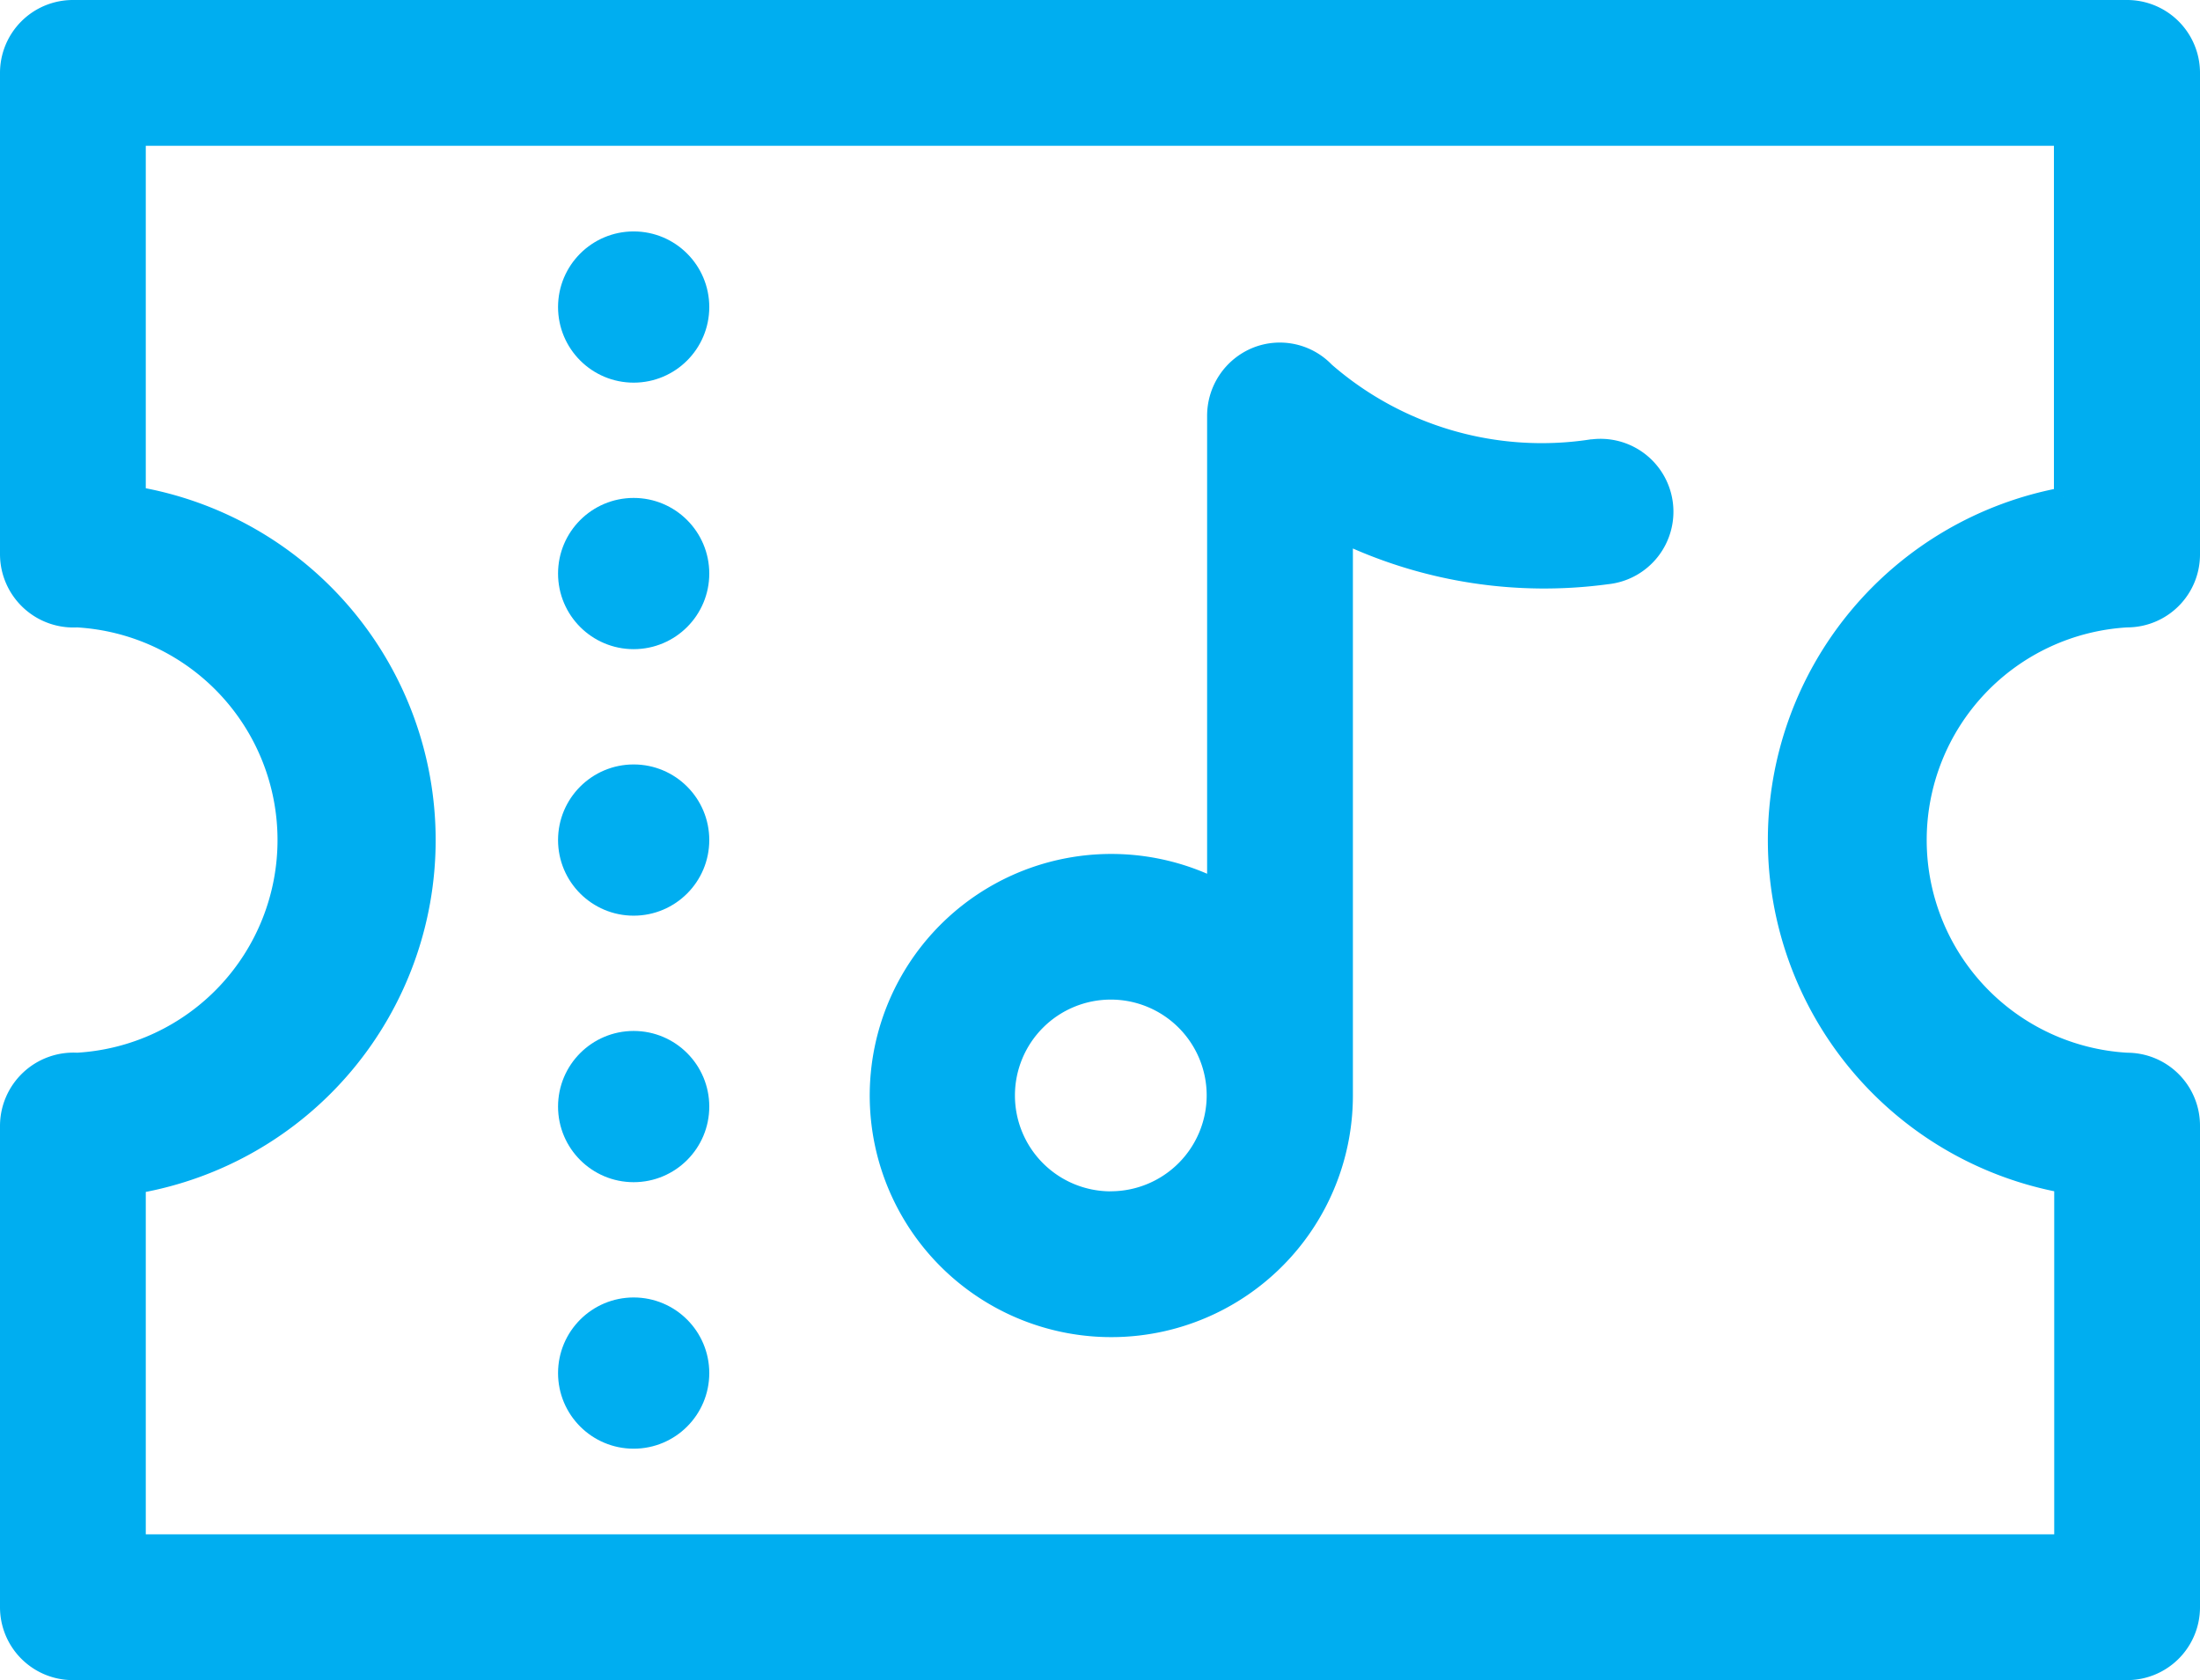
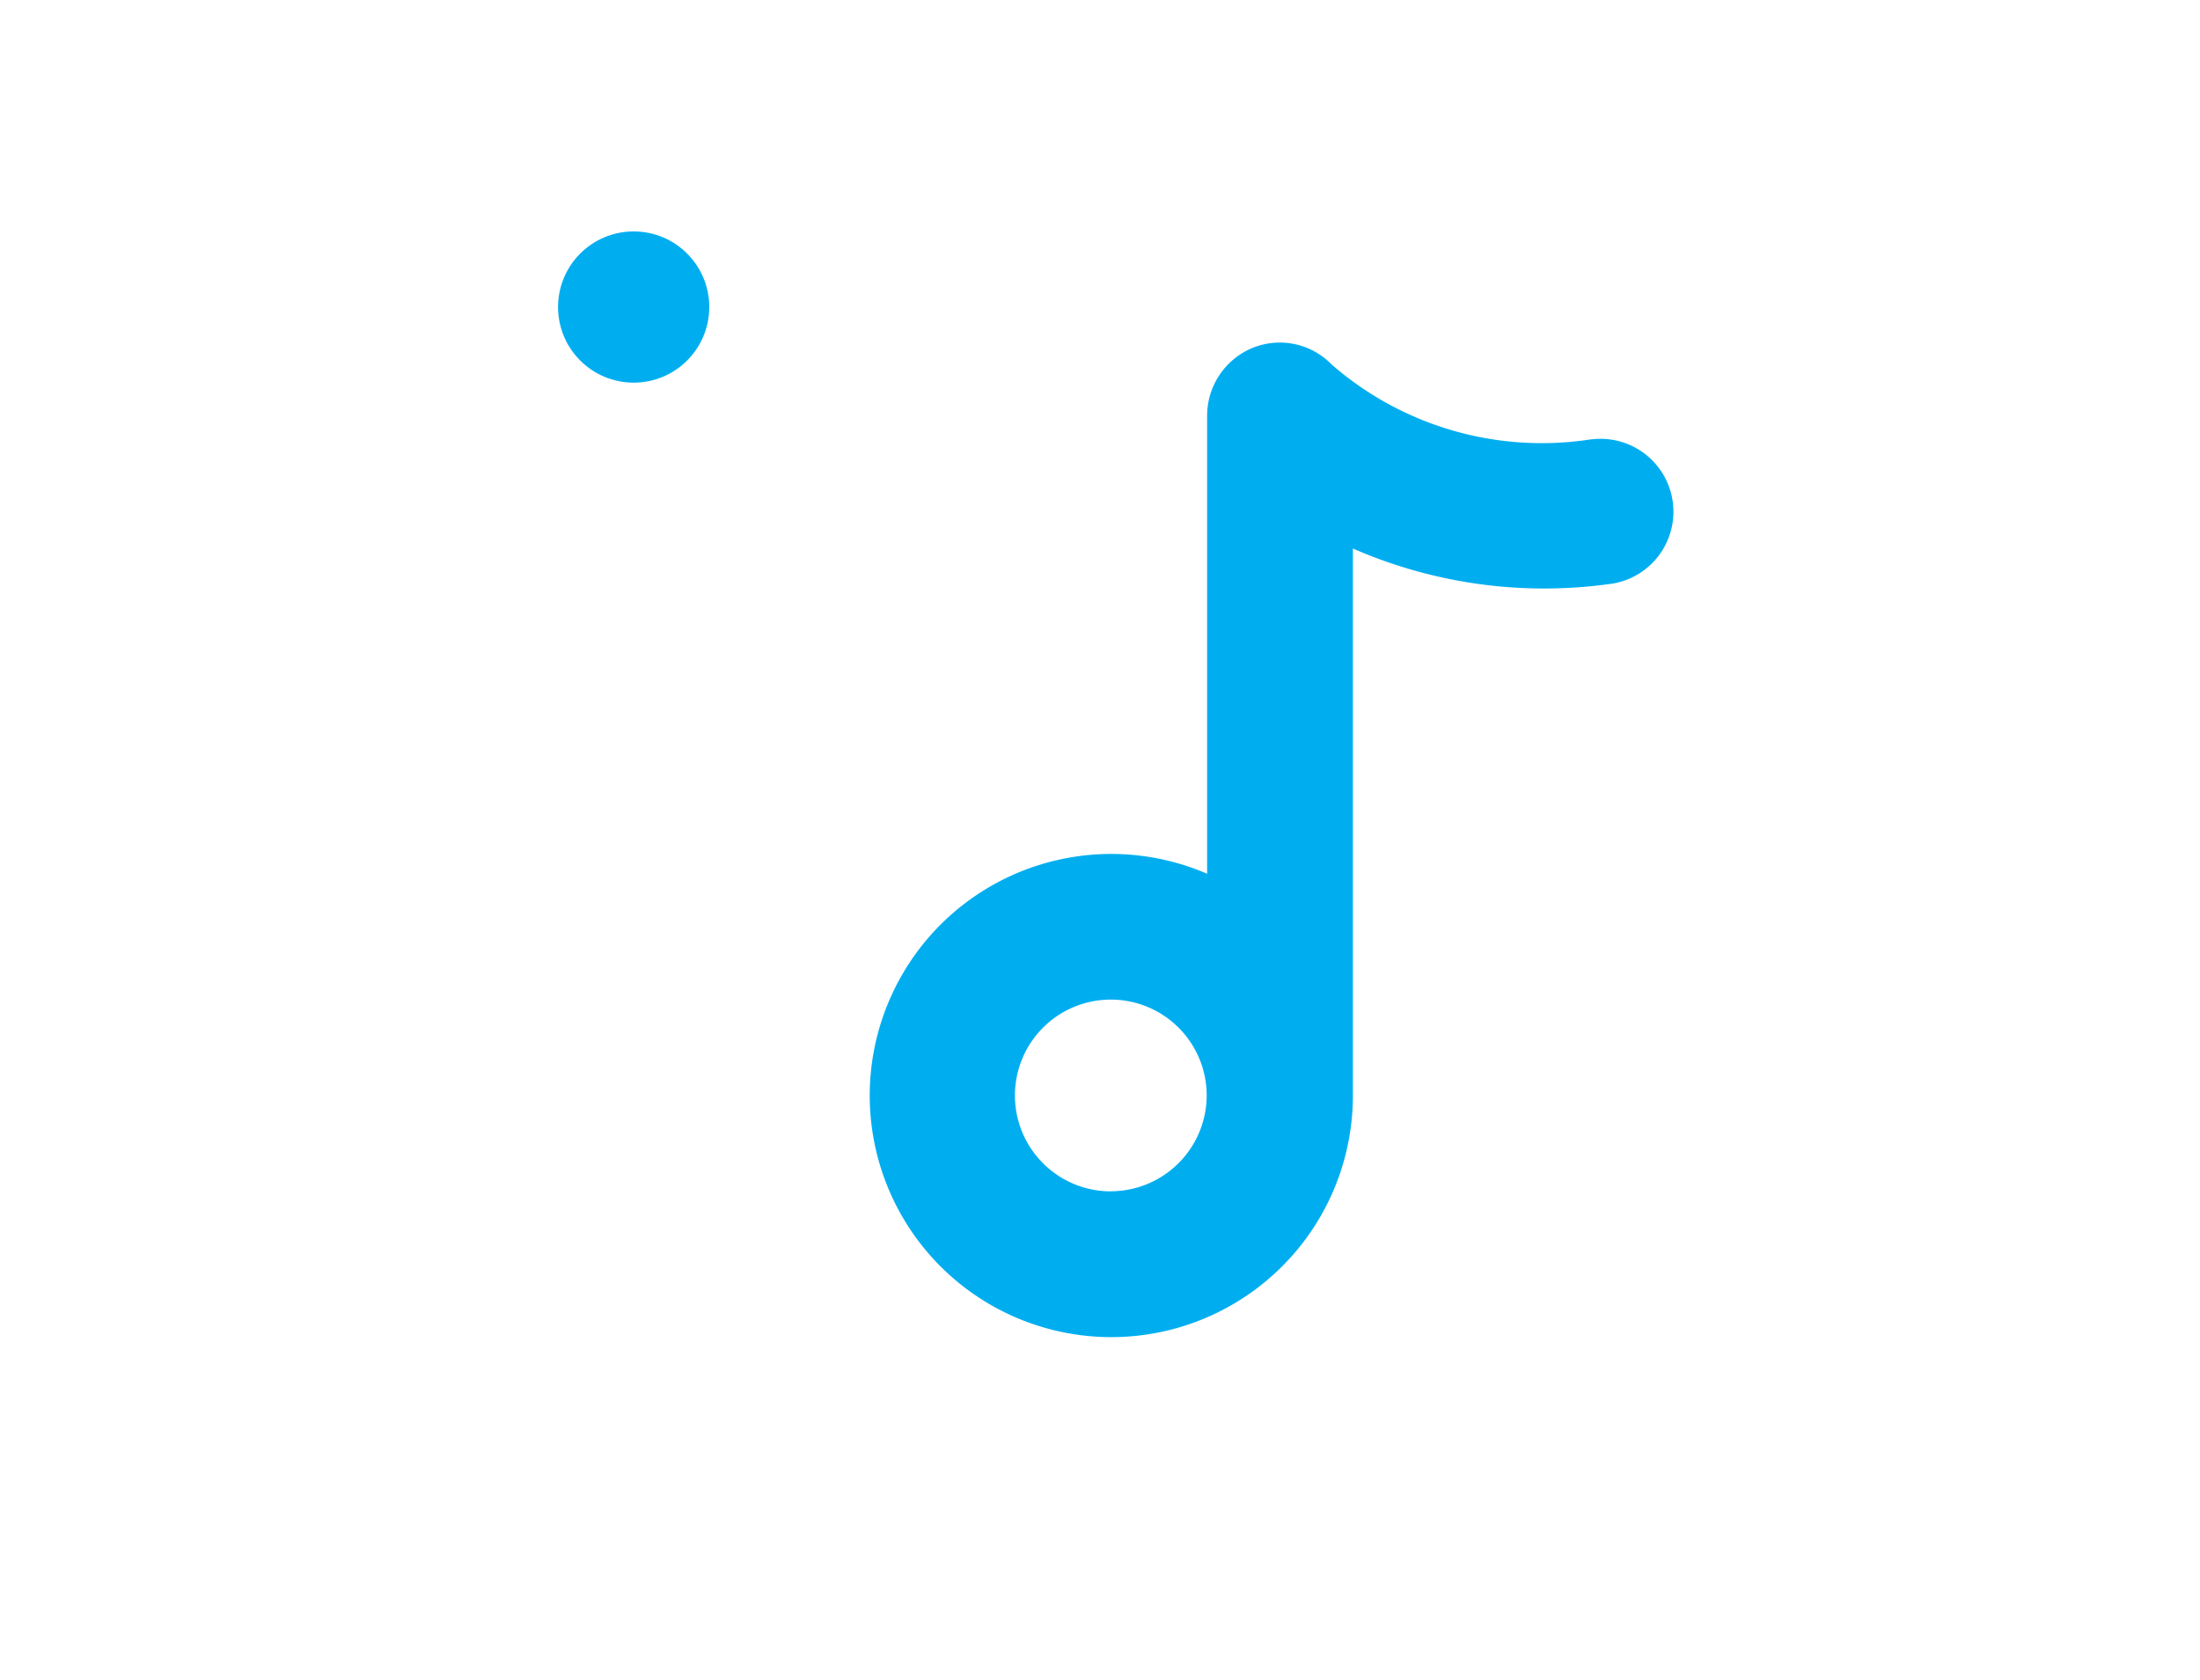
<svg xmlns="http://www.w3.org/2000/svg" width="30.726" height="23.464" viewBox="0 0 30.726 23.464">
  <g id="ticket" transform="translate(0.125 -60.875)">
-     <path id="Path_3642" data-name="Path 3642" d="M29.583,69.512a.893.893,0,0,0,.893-.893V61.893A.893.893,0,0,0,29.583,61H.893A.893.893,0,0,0,0,61.893V68.62a.9.9,0,0,0,.952.892,3.1,3.1,0,0,1,0,6.19A.9.9,0,0,0,0,76.594v6.727a.893.893,0,0,0,.893.893h28.69a.893.893,0,0,0,.893-.893V76.595a.893.893,0,0,0-.893-.893,3.1,3.1,0,0,1,0-6.19Zm-.893,7.894v5.022H1.786V77.417a4.881,4.881,0,0,0,0-9.619V62.786h26.9v5.022a4.881,4.881,0,0,0,0,9.6Z" transform="translate(0 0)" fill="#00aef0" stroke="#00aef0" stroke-width="0.25" />
    <path id="Path_3643" data-name="Path 3643" d="M213.948,142.733a4.594,4.594,0,0,1-3.7-1.08.884.884,0,0,0-.972-.209.9.9,0,0,0-.558.834v6.591a3.249,3.249,0,1,0,1.786,2.9v-7.833a6.541,6.541,0,0,0,3.673.569.893.893,0,1,0-.226-1.771Zm-6.7,10.5a1.464,1.464,0,1,1,1.464-1.464A1.466,1.466,0,0,1,207.252,153.232Z" transform="translate(-191.859 -75.595)" fill="#00aef0" stroke="#00aef0" stroke-width="0.25" />
-     <circle id="Ellipse_304" data-name="Ellipse 304" cx="0.931" cy="0.931" r="0.931" transform="translate(7.794 79.12)" fill="#00aef0" stroke="#00aef0" stroke-width="0.25" />
-     <circle id="Ellipse_305" data-name="Ellipse 305" cx="0.931" cy="0.931" r="0.931" transform="translate(7.794 75.398)" fill="#00aef0" stroke="#00aef0" stroke-width="0.25" />
-     <circle id="Ellipse_306" data-name="Ellipse 306" cx="0.931" cy="0.931" r="0.931" transform="translate(7.794 71.676)" fill="#00aef0" stroke="#00aef0" stroke-width="0.25" />
-     <circle id="Ellipse_307" data-name="Ellipse 307" cx="0.931" cy="0.931" r="0.931" transform="translate(7.794 67.954)" fill="#00aef0" stroke="#00aef0" stroke-width="0.25" />
    <circle id="Ellipse_308" data-name="Ellipse 308" cx="0.931" cy="0.931" r="0.931" transform="translate(7.794 64.232)" fill="#00aef0" stroke="#00aef0" stroke-width="0.25" />
  </g>
</svg>